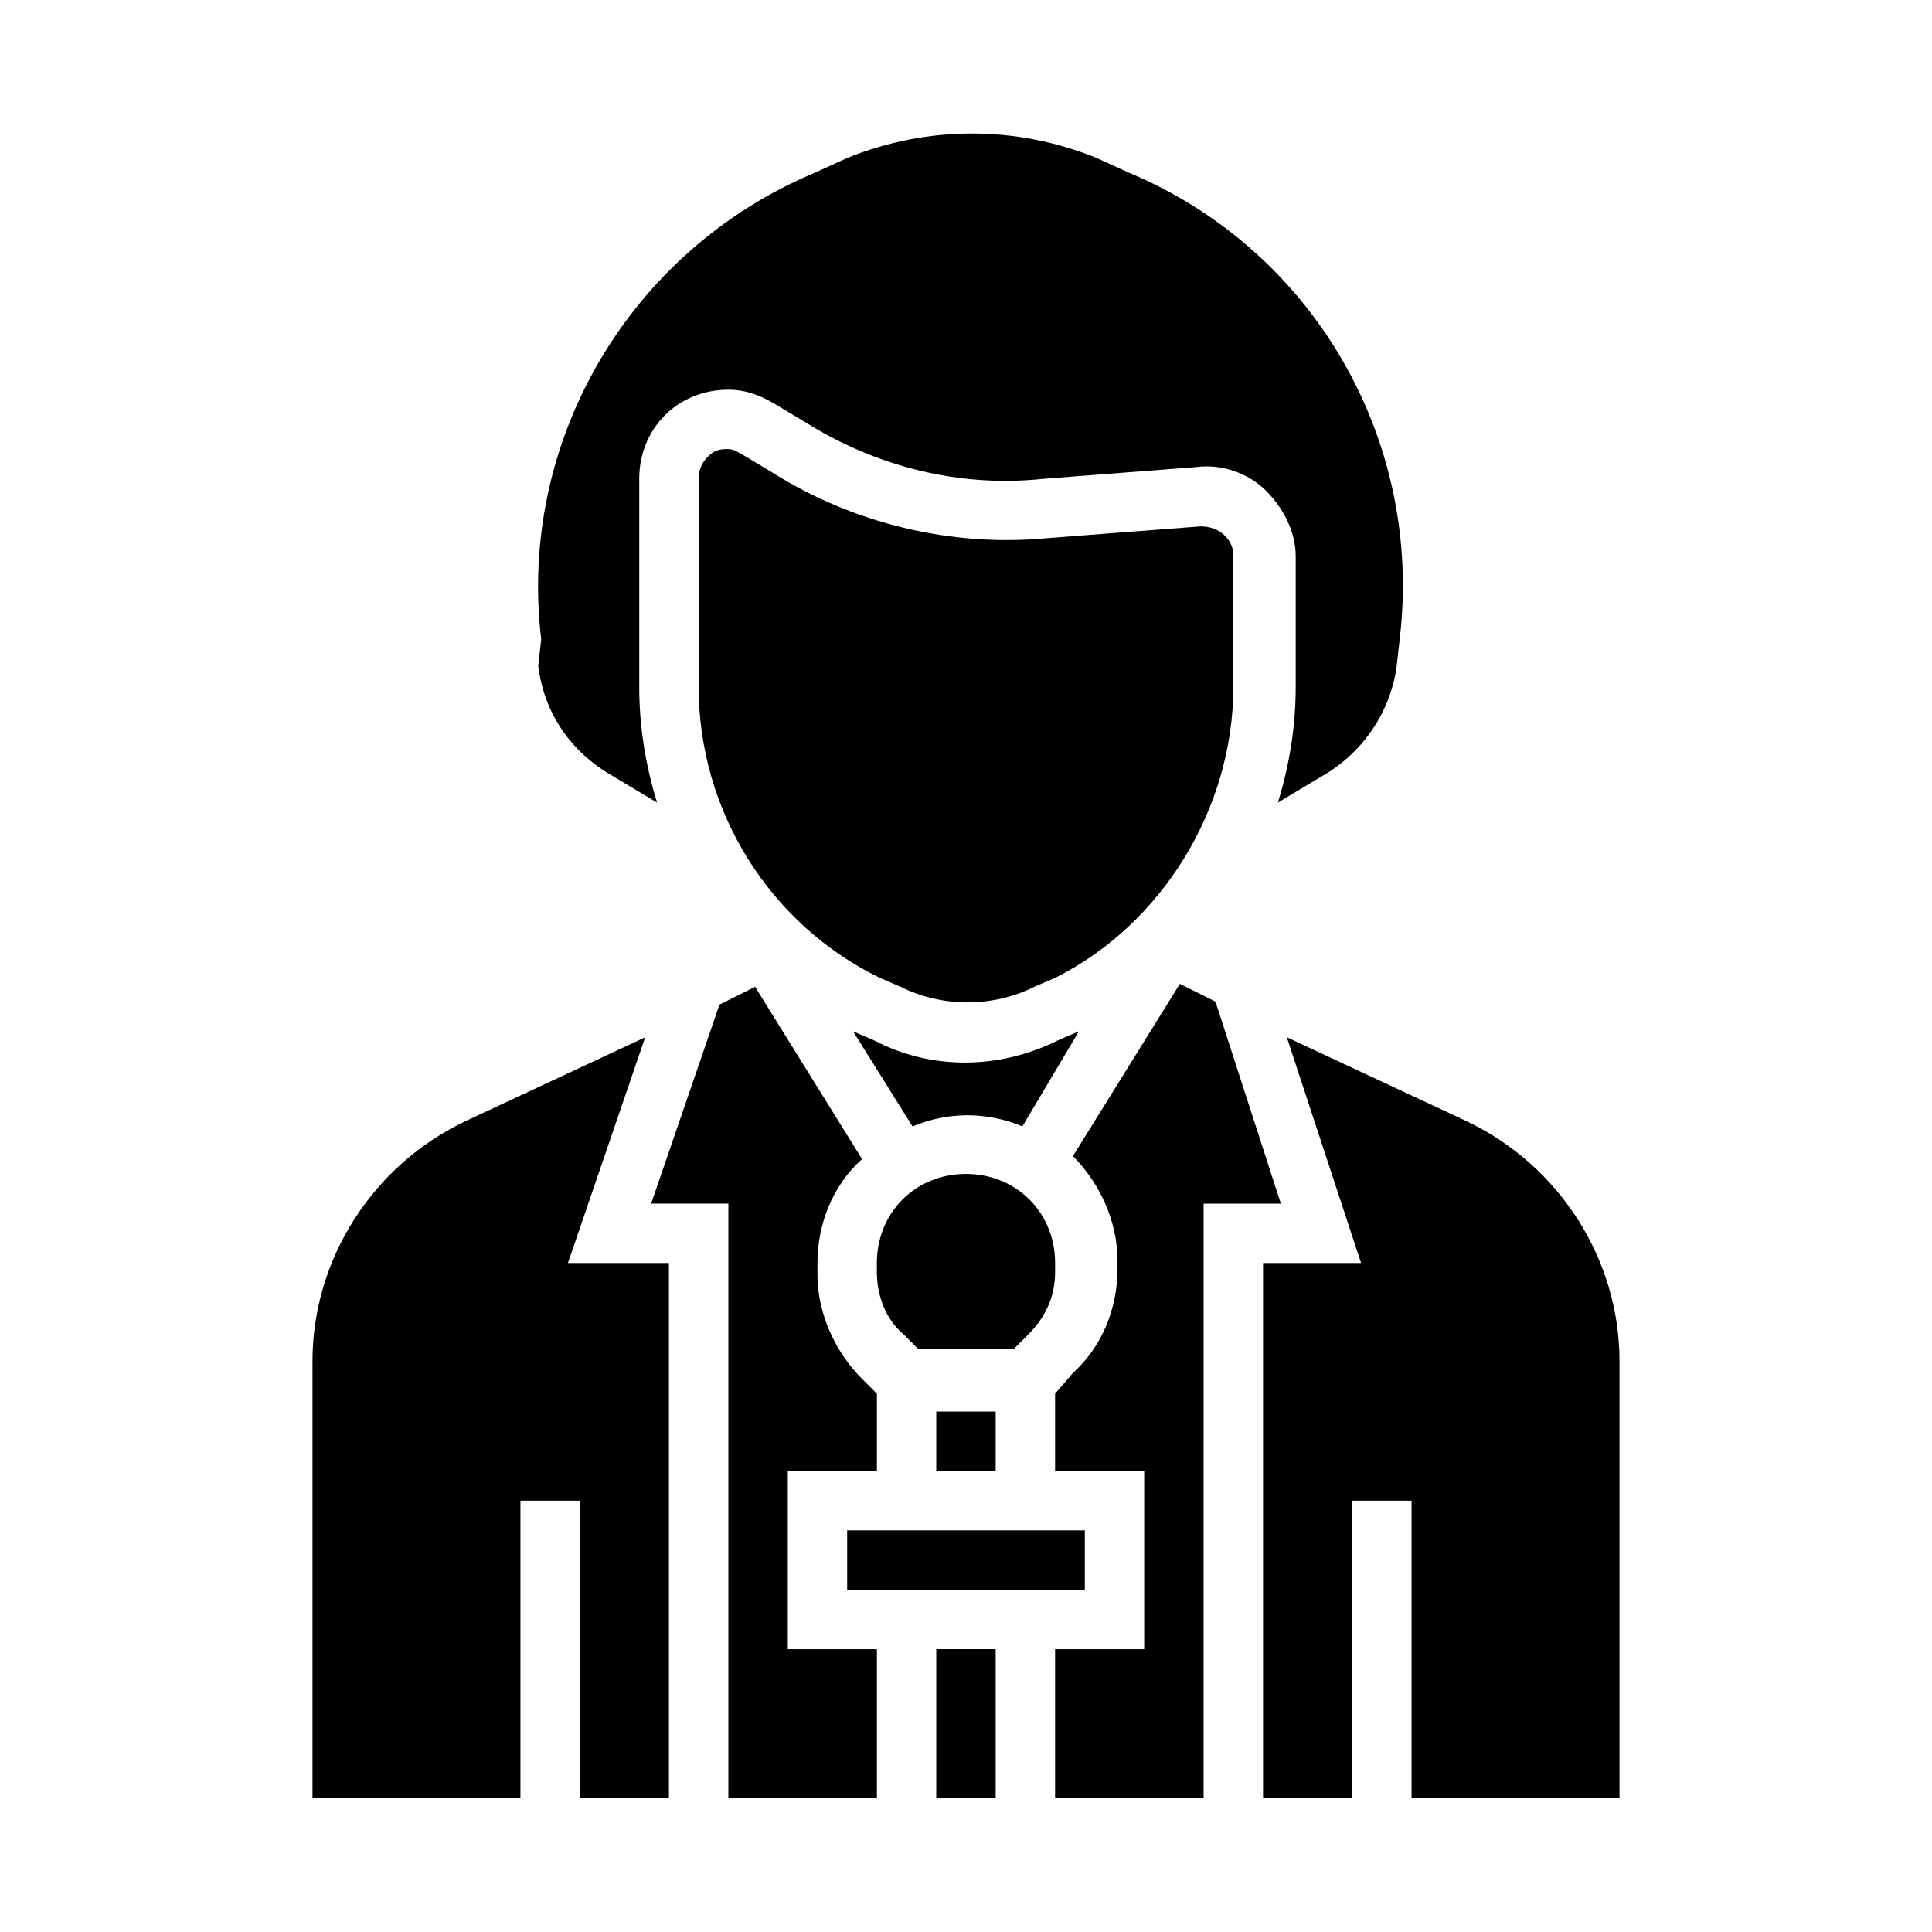
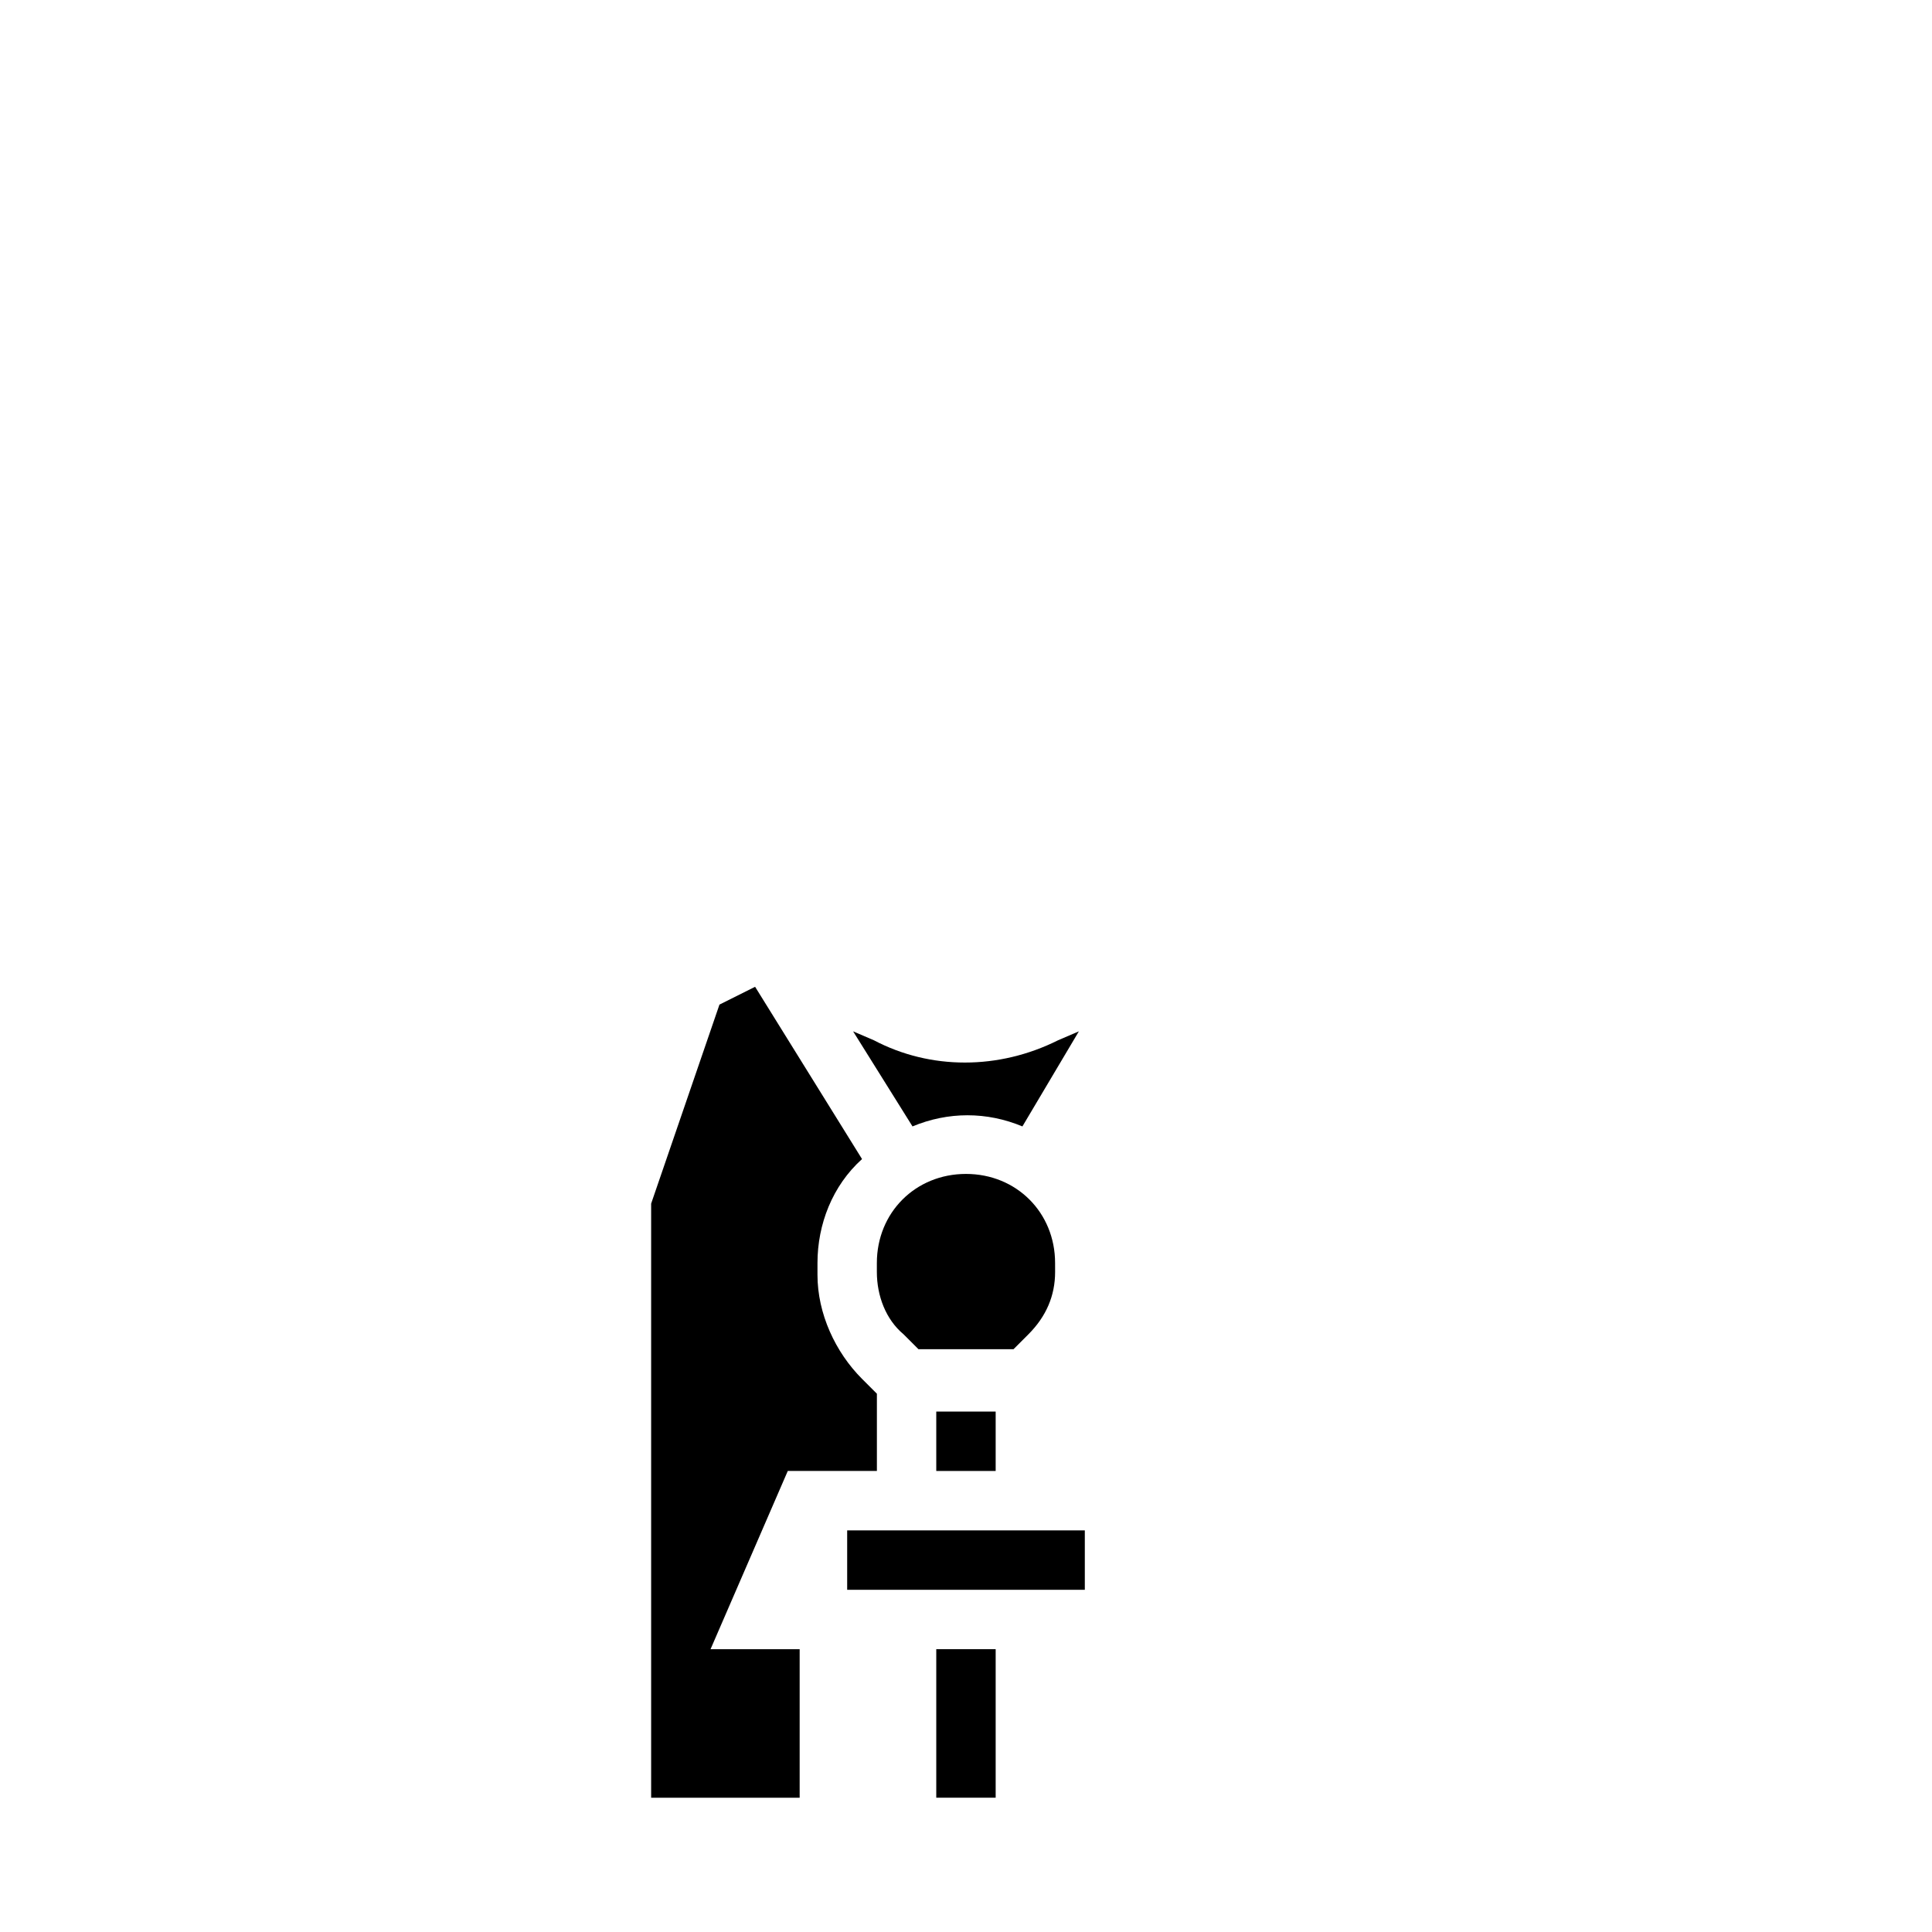
<svg xmlns="http://www.w3.org/2000/svg" fill="#000000" width="800px" height="800px" version="1.1" viewBox="144 144 512 512">
  <g>
    <path d="m429.91 417.32-5.512 2.363c-15.742 7.871-33.852 7.871-48.805 0l-5.512-2.363 15.742 25.191c9.445-3.938 19.68-3.938 29.125 0z" />
    <path d="m423.61 478.72c0-13.383-10.234-23.617-23.617-23.617-13.383 0-23.617 10.234-23.617 23.617v2.363c0 6.297 2.363 12.594 7.086 16.531l3.938 3.938h25.191l3.938-3.938c4.723-4.723 7.086-10.234 7.086-16.531z" />
    <path d="m368.51 549.57h62.977v15.742h-62.977z" />
    <path d="m392.12 518.08h15.742v15.742h-15.742z" />
-     <path d="m286.64 320.49c1.574 12.594 8.66 22.828 19.68 29.125l11.809 7.086c-3.148-10.234-4.723-20.469-4.723-30.699v-55.105c0-13.383 10.234-23.617 23.617-23.617 4.723 0 8.66 1.574 12.594 3.938l7.871 4.723c18.895 11.809 40.934 17.32 62.977 14.957l40.934-3.148c6.297-0.789 13.383 1.574 18.105 6.297s7.871 11.02 7.871 17.32v34.637c0 10.234-1.574 20.469-4.723 30.699l11.809-7.086c11.02-6.297 18.105-17.32 19.68-29.125l0.789-7.086c6.297-52.742-22.828-103.12-71.637-123.59l-8.66-3.938c-21.254-8.66-44.871-8.66-66.125 0l-8.66 3.938c-48.805 20.469-78.719 70.848-72.422 123.59z" />
-     <path d="m314.98 418.89-47.23 22.043c-25.191 11.809-40.938 36.996-40.938 63.762v115.72h55.105v-78.719h15.742v78.719h23.617v-141.7h-26.766z" />
-     <path d="m466.12 409.45-9.445-4.723-28.34 45.656c7.086 7.086 11.809 17.32 11.809 27.551v2.363c0 10.234-3.938 20.469-11.809 27.551l-4.727 5.512v20.469h23.617v47.23h-23.617v39.359h39.359l0.004-157.44h20.469z" />
-     <path d="m532.25 440.93-47.23-22.043 19.68 59.828h-25.98v141.7h23.617v-78.719h15.742v78.719h55.105v-115.72c0-26.766-15.746-51.953-40.934-63.762z" />
    <path d="m392.12 581.05h15.742v39.359h-15.742z" />
-     <path d="m470.85 326v-34.637c0-2.363-0.789-3.938-2.363-5.512-1.574-1.574-3.938-2.363-6.297-2.363l-40.934 3.148c-25.191 2.363-51.168-3.938-72.422-17.32l-7.871-4.723c-1.574-0.789-2.363-1.574-3.938-1.574-1.574 0-2.363 0-3.938 0.789-2.363 1.574-3.938 3.938-3.938 7.086v55.105c0 33.062 18.895 62.977 48.02 77.145l5.512 2.363c11.02 5.512 24.402 5.512 35.426 0l5.512-2.363c28.336-14.168 47.23-44.867 47.23-77.145z" />
-     <path d="m352.77 533.82h23.617v-20.469l-3.938-3.938c-7.086-7.086-11.809-17.32-11.809-27.551v-3.148c0-10.234 3.938-20.469 11.809-27.551l-28.34-45.656-9.445 4.723-18.105 52.742h20.469v157.44h39.359v-39.359h-23.617z" />
+     <path d="m352.77 533.82h23.617v-20.469l-3.938-3.938c-7.086-7.086-11.809-17.32-11.809-27.551v-3.148c0-10.234 3.938-20.469 11.809-27.551l-28.34-45.656-9.445 4.723-18.105 52.742v157.44h39.359v-39.359h-23.617z" />
  </g>
</svg>